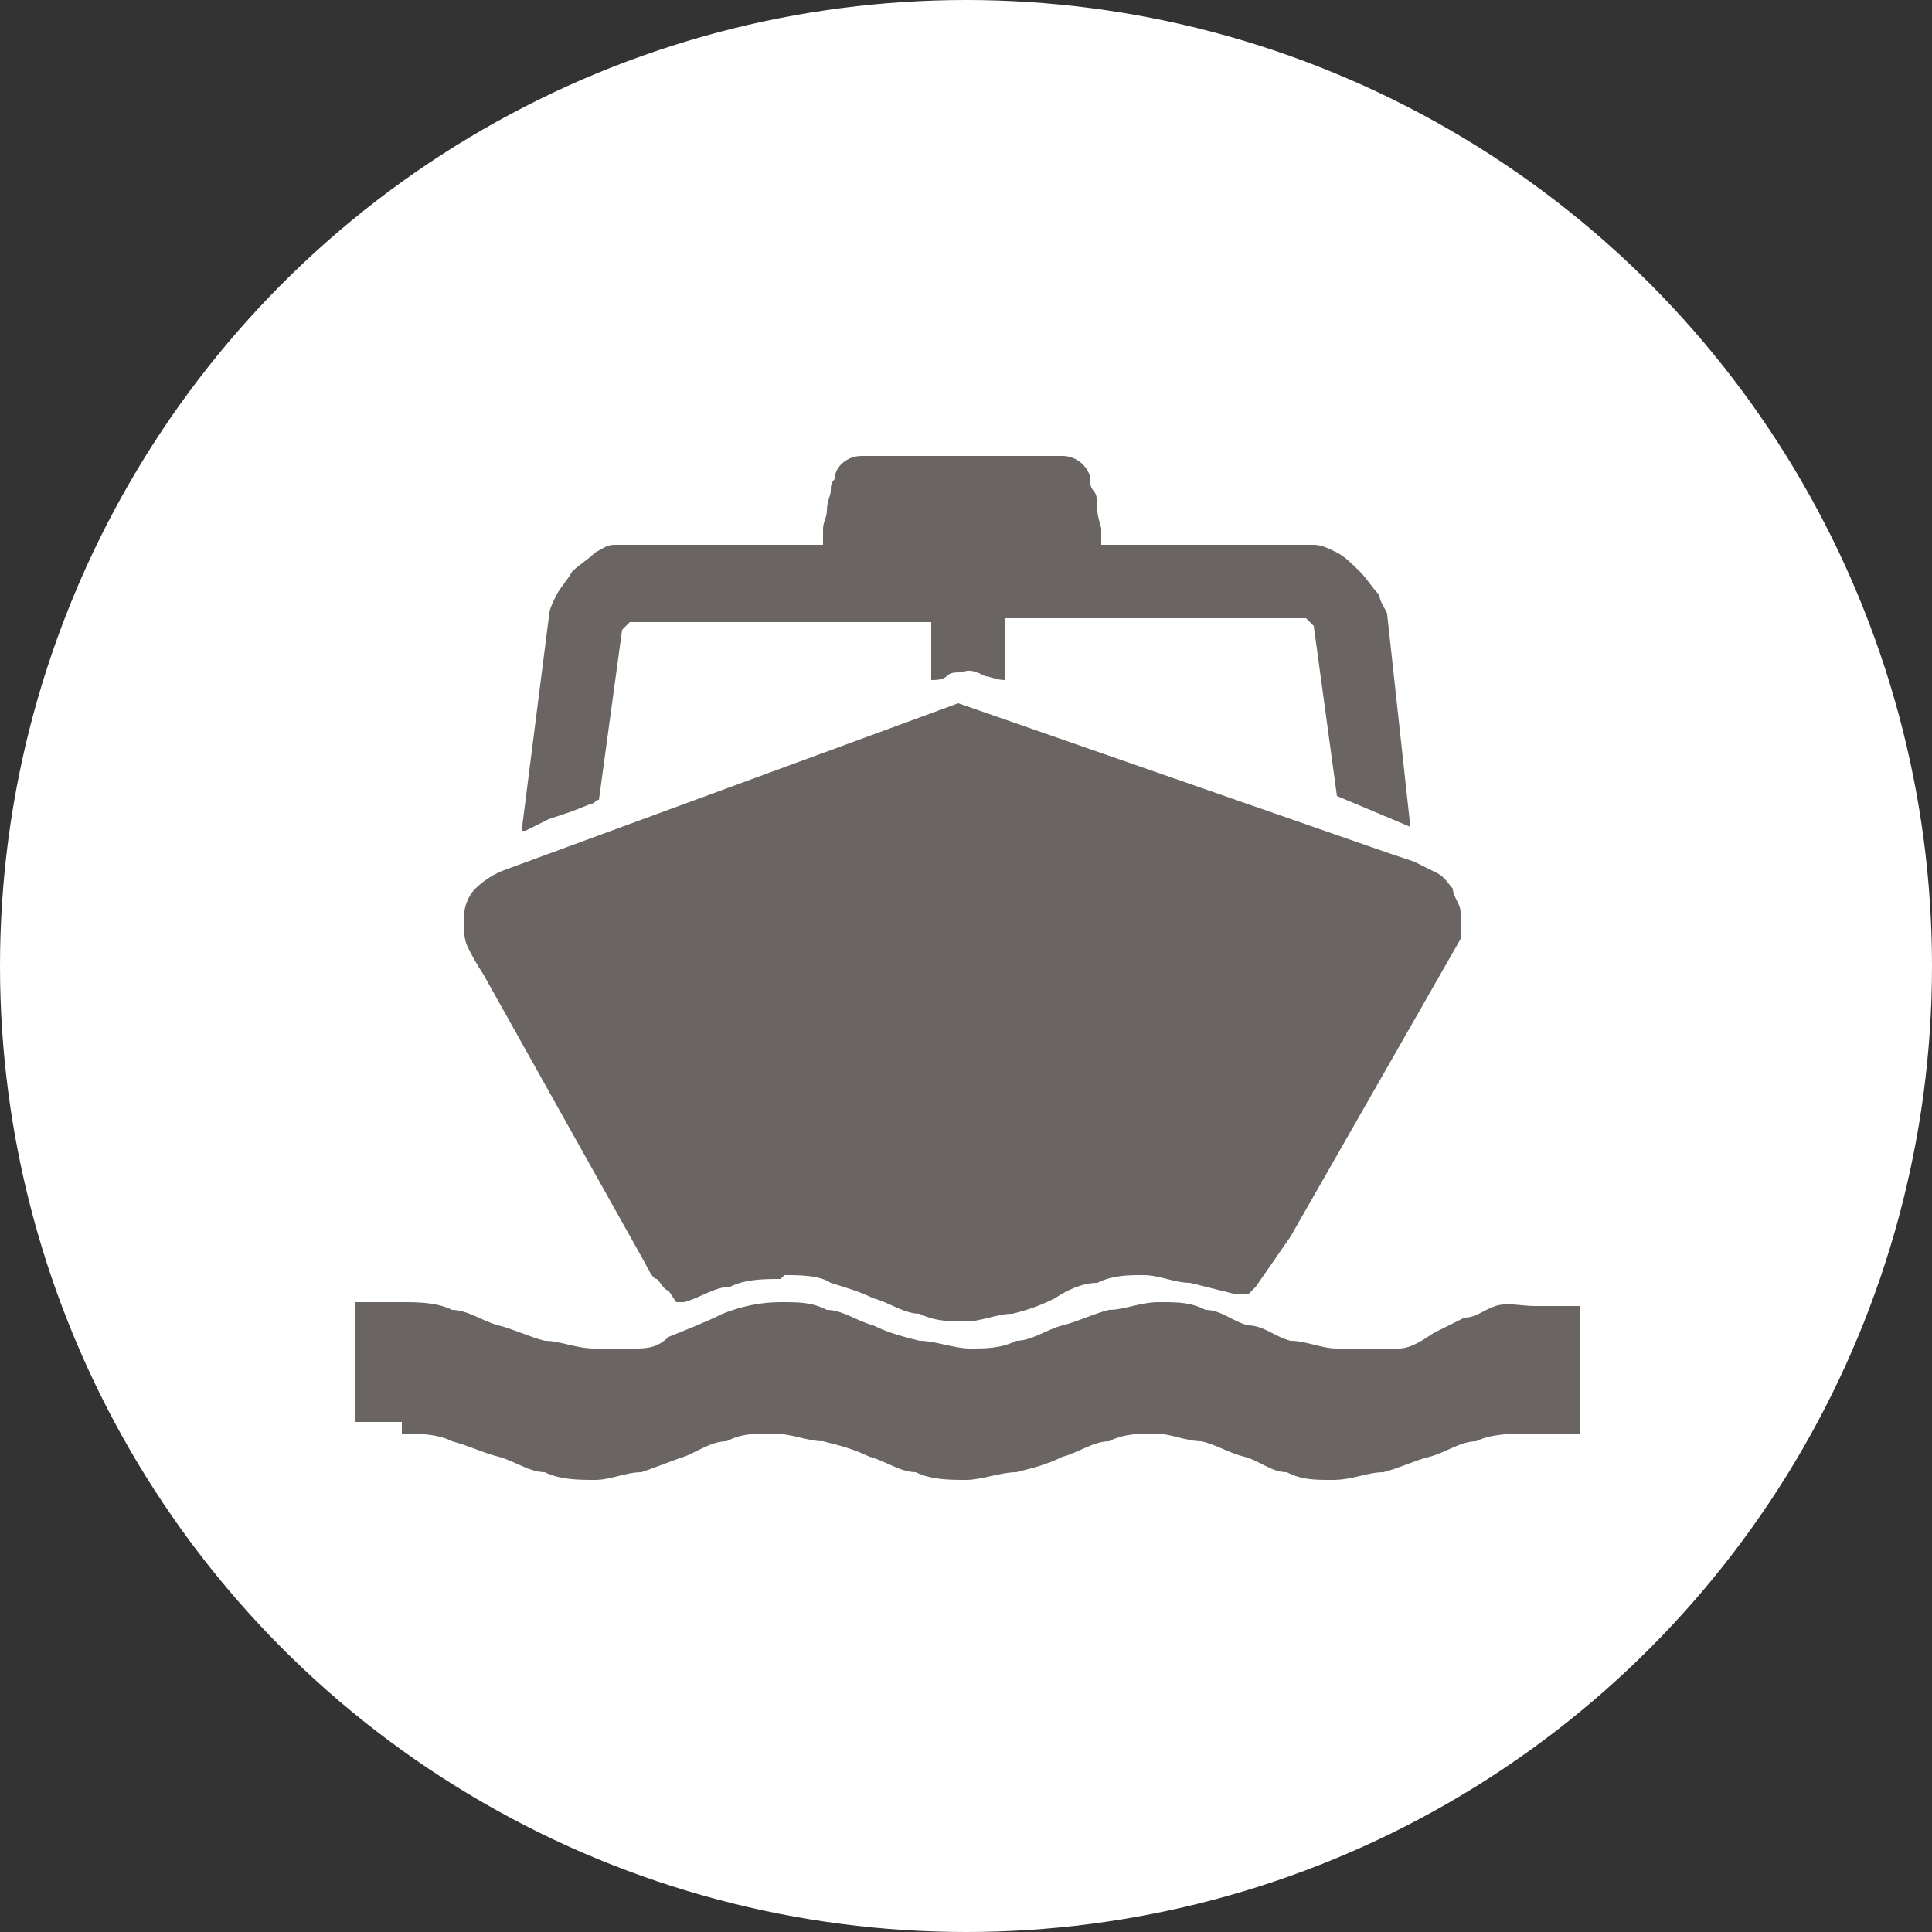
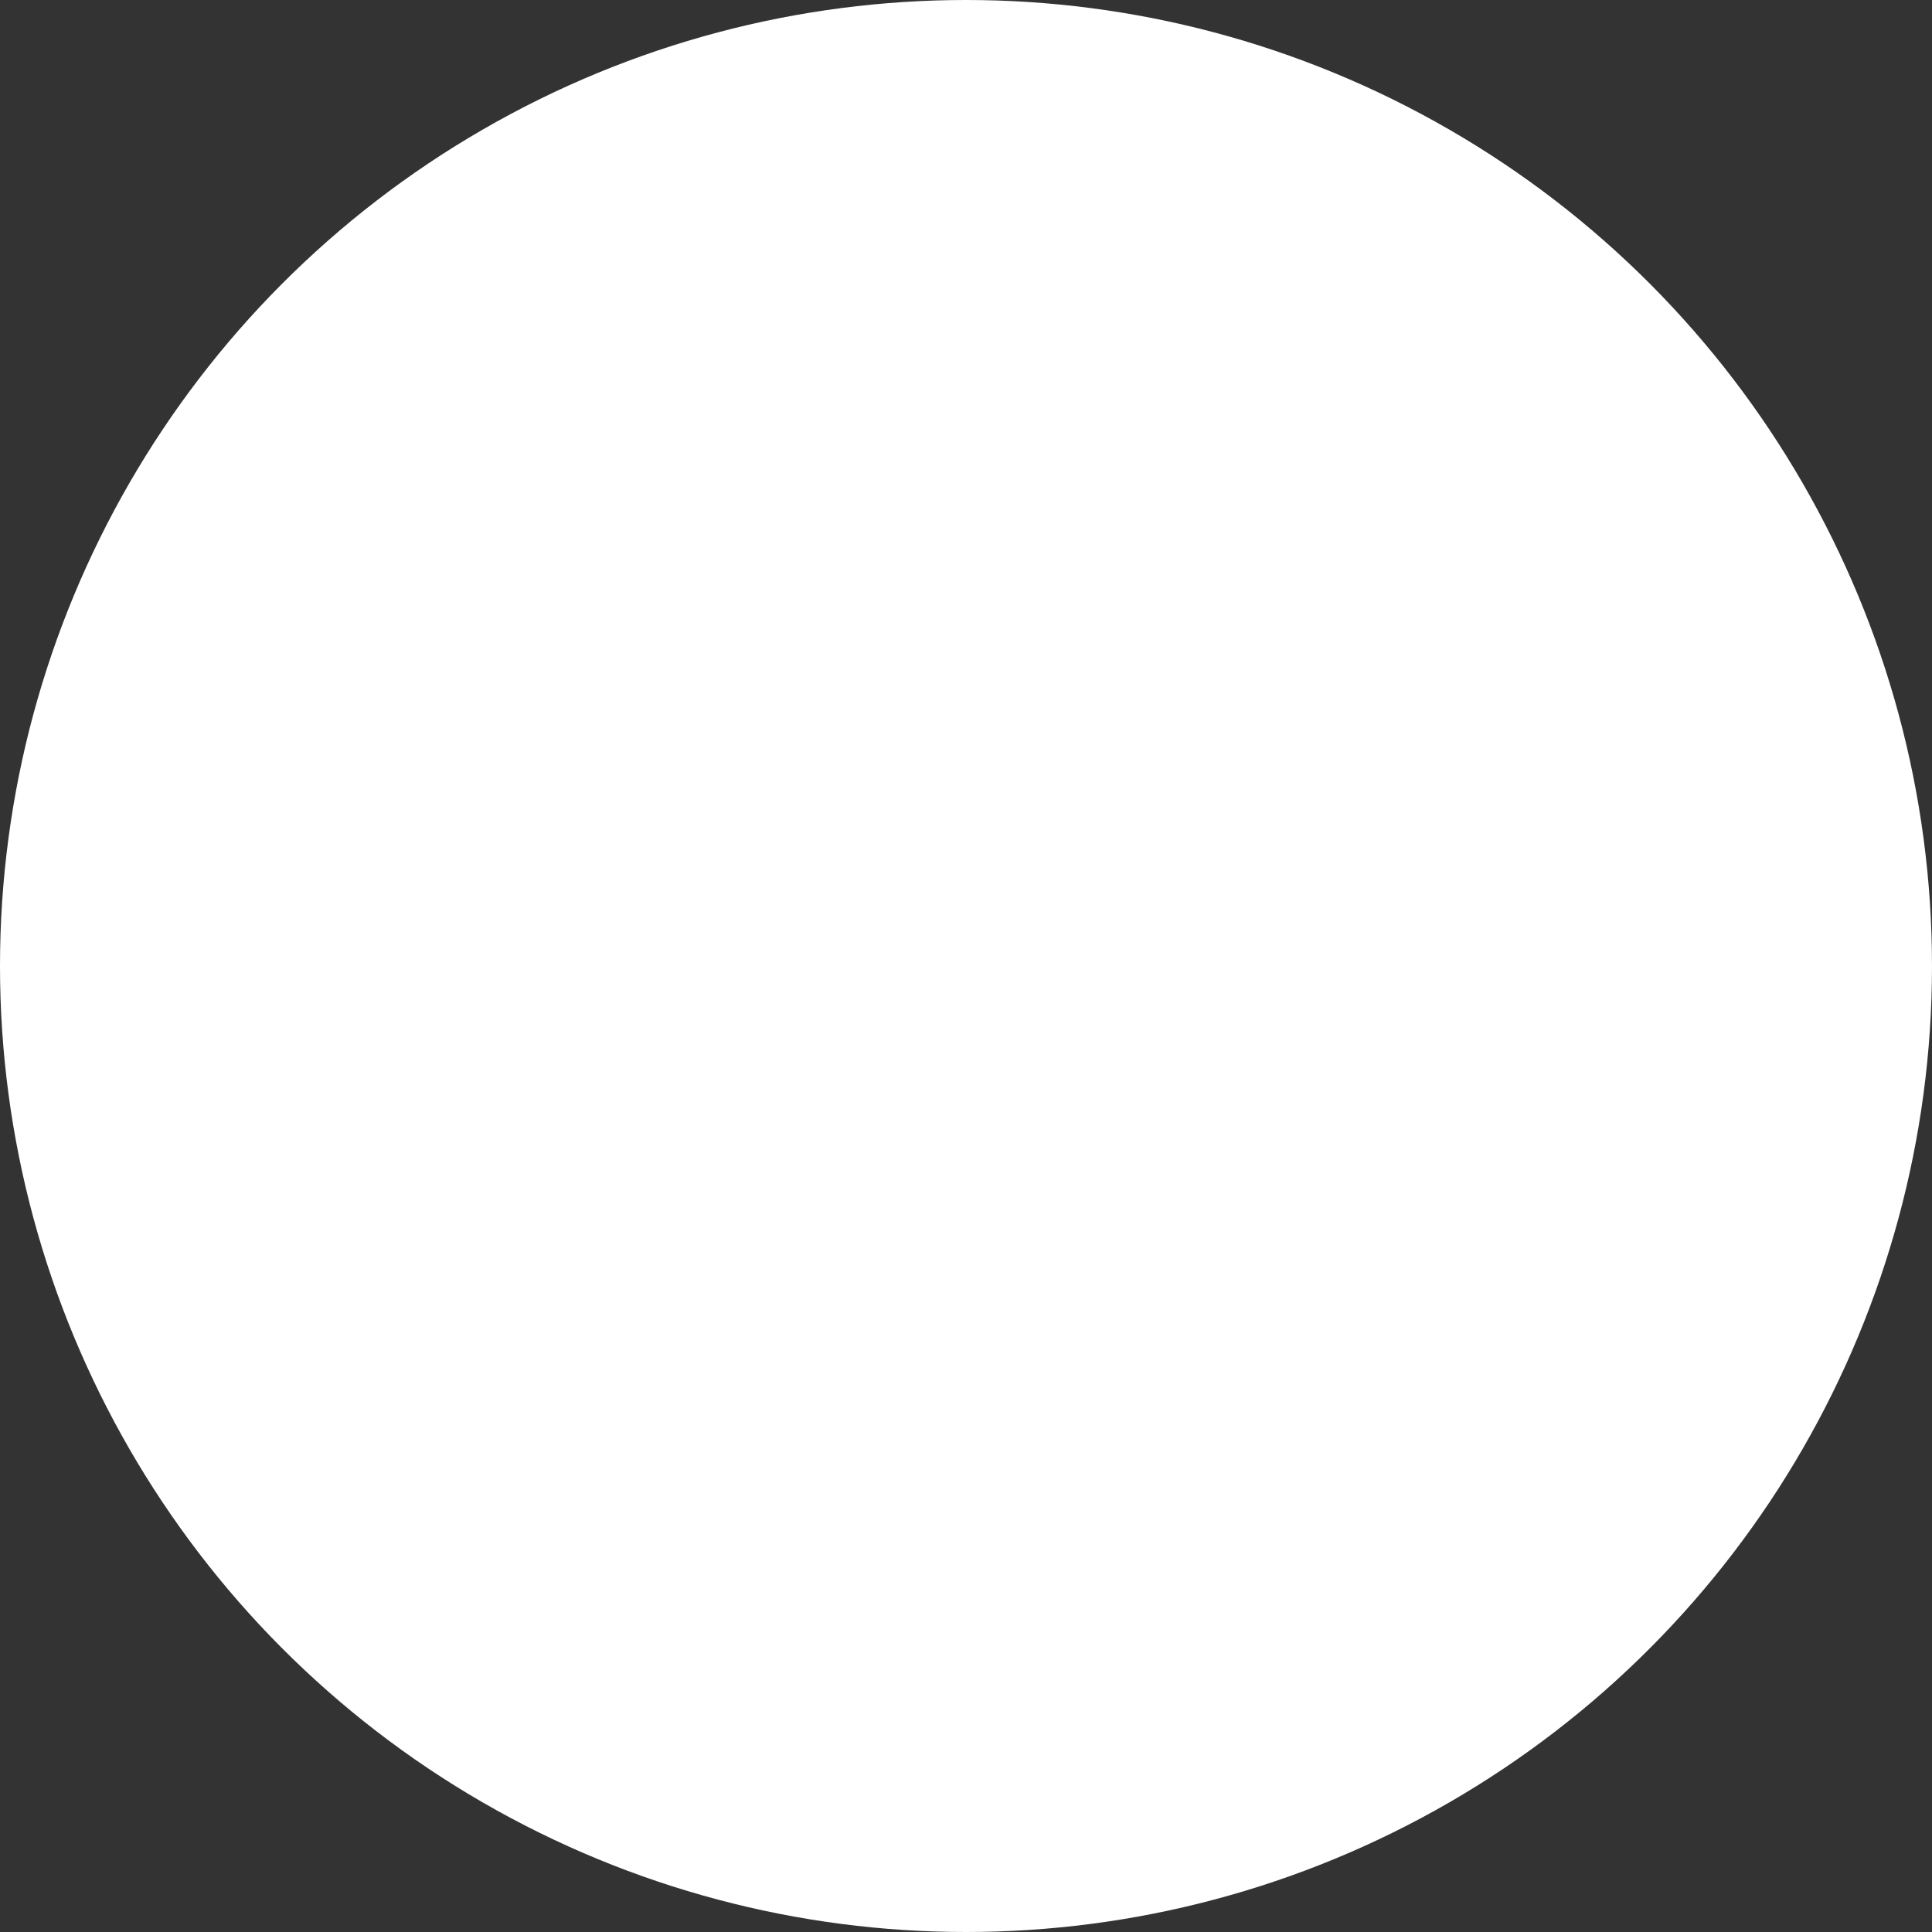
<svg xmlns="http://www.w3.org/2000/svg" id="Calque_2" data-name="Calque 2" version="1.1" viewBox="0 0 50 50">
  <rect x="0" y="0" width="50" height="50" fill="#333333" stroke="none" />
  <defs>
    <style>
      .cls-1 {
        fill: #fff;
        isolation: isolate;
      }

      .cls-1, .cls-2 {
        stroke-width: 0px;
      }

      .cls-2 {
        fill: #6a6563;
      }
    </style>
  </defs>
  <circle class="cls-1" cx="25" cy="25" r="25" />
-   <path class="cls-2" d="M10.4,36.8c-.2,0-.4,0-.6,0-.2,0-.4,0-.6,0v-3.1s.1,0,.1,0c.2,0,.4,0,.6,0h.5c.4,0,.9,0,1.3.2.4,0,.8.3,1.2.4s.8.3,1.2.4c.4,0,.8.2,1.3.2s.6,0,1,0c.3,0,.6,0,.9-.3.5-.2,1-.4,1.4-.6.5-.2,1-.3,1.5-.3s.8,0,1.2.2c.4,0,.8.3,1.2.4.4.2.8.3,1.2.4.4,0,.9.2,1.3.2s.8,0,1.2-.2c.4,0,.8-.3,1.2-.4s.8-.3,1.2-.4c.4,0,.8-.2,1.3-.2s.8,0,1.2.2c.4,0,.7.3,1.1.4.4,0,.7.3,1.1.4.4,0,.8.2,1.2.2h.8c.3,0,.5,0,.8,0,.3,0,.6-.2.9-.4l.8-.4c.3,0,.5-.2.8-.3s.7,0,1,0h.3c.2,0,.3,0,.5,0,0,0,.3,0,.4,0v3.3c-.2,0-.5,0-.7,0s-.4,0-.7,0-.9,0-1.3.2c-.4,0-.8.3-1.2.4s-.8.3-1.2.4c-.4,0-.8.2-1.3.2s-.8,0-1.2-.2c-.4,0-.7-.3-1.1-.4s-.7-.3-1.1-.4c-.4,0-.8-.2-1.2-.2s-.8,0-1.2.2c-.4,0-.8.3-1.2.4-.4.2-.8.3-1.2.4-.4,0-.9.2-1.3.2s-.9,0-1.3-.2c-.4,0-.8-.3-1.2-.4-.4-.2-.8-.3-1.2-.4-.4,0-.8-.2-1.3-.2s-.8,0-1.2.2c-.4,0-.8.3-1.1.4s-.8.3-1.1.4c-.4,0-.8.2-1.2.2s-.9,0-1.3-.2c-.4,0-.8-.3-1.2-.4s-.8-.3-1.2-.4c-.4-.2-.9-.2-1.3-.2ZM20.2,33.1c-.4,0-.9,0-1.3.2-.4,0-.8.3-1.2.4h-.2l-.2-.3c-.1,0-.2-.2-.3-.3-.1,0-.2-.2-.3-.4l-4.2-7.5c-.2-.3-.3-.5-.4-.7-.1-.2-.1-.5-.1-.7,0-.3.1-.6.3-.8.2-.2.5-.4.8-.5l11.7-4.3,11.2,3.9.6.2.6.3c.2.1.3.3.4.4,0,.2.2.4.2.6v.4c0,.1,0,.2,0,.3l-4.4,7.7-.9,1.3-.2.2s0,0-.2,0h-.1l-1.2-.3c-.4,0-.8-.2-1.2-.2s-.8,0-1.2.2c-.4,0-.8.2-1.1.4-.4.2-.7.3-1.1.4-.4,0-.8.2-1.2.2s-.8,0-1.2-.2c-.4,0-.8-.3-1.2-.4-.4-.2-.8-.3-1.1-.4-.3-.2-.8-.2-1.2-.2ZM13.5,21.5l.7-5.5c0-.2.1-.4.2-.6.1-.2.3-.4.4-.6.2-.2.4-.3.6-.5.2-.1.3-.2.5-.2h5.4v-.4c0-.2.1-.3.1-.5s.1-.4.1-.5,0-.2.1-.3c0-.3.3-.6.7-.6h5.2c.3,0,.6.2.7.5h0c0,.1,0,.3.1.4s.1.3.1.5.1.4.1.5v.4h5.5c.2,0,.4.1.6.2.2.1.4.3.6.5.2.2.3.4.5.6,0,.2.2.4.2.5l.6,5.5h0l-1.9-.8-.6-4.4-.2-.2h-7.8v1.6c-.2,0-.4-.1-.5-.1-.2-.1-.4-.2-.6-.1-.2,0-.3,0-.4.1s-.3.1-.4.1v-1.5h-7.8l-.2.2-.6,4.4c-.1,0-.1.1-.2.1l-.5.2-.6.2-.6.3h0Z" />
</svg>